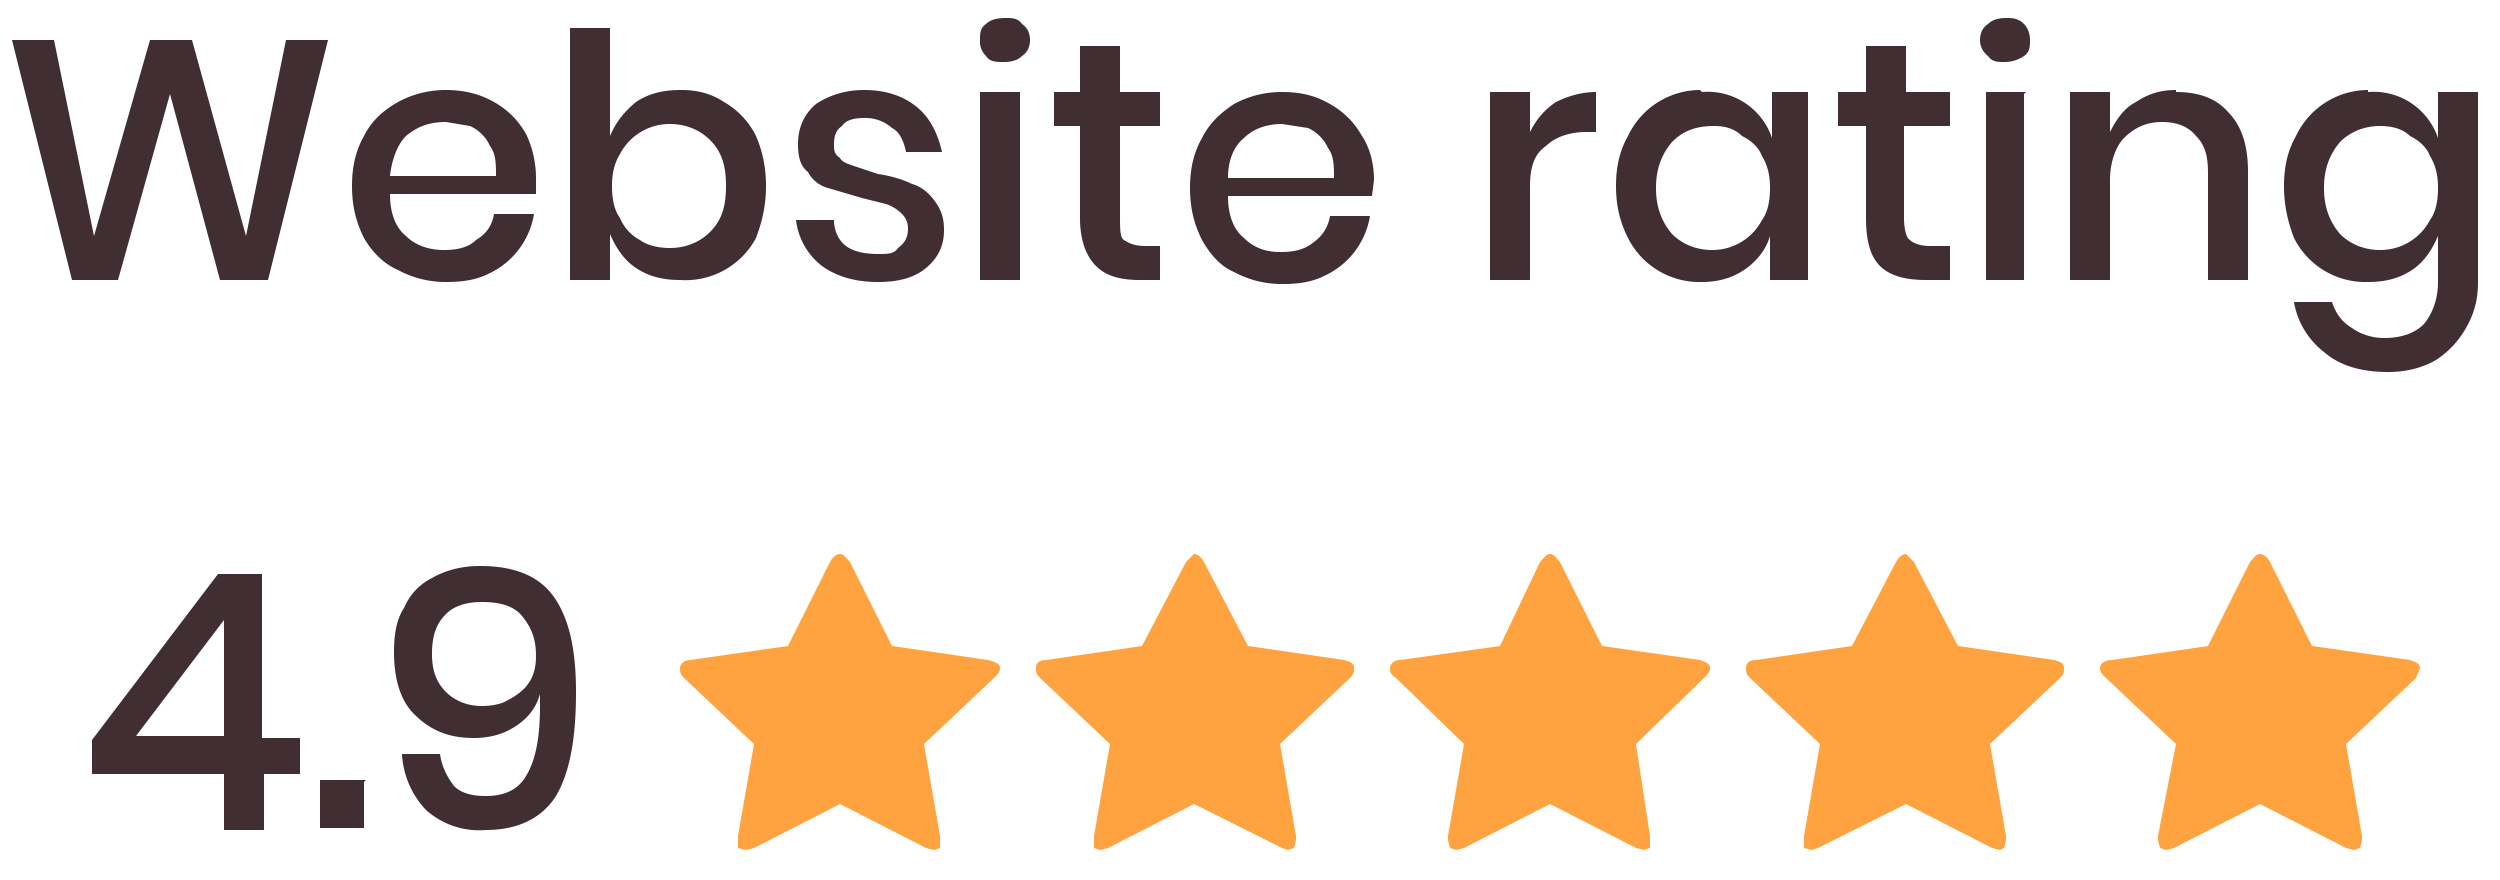
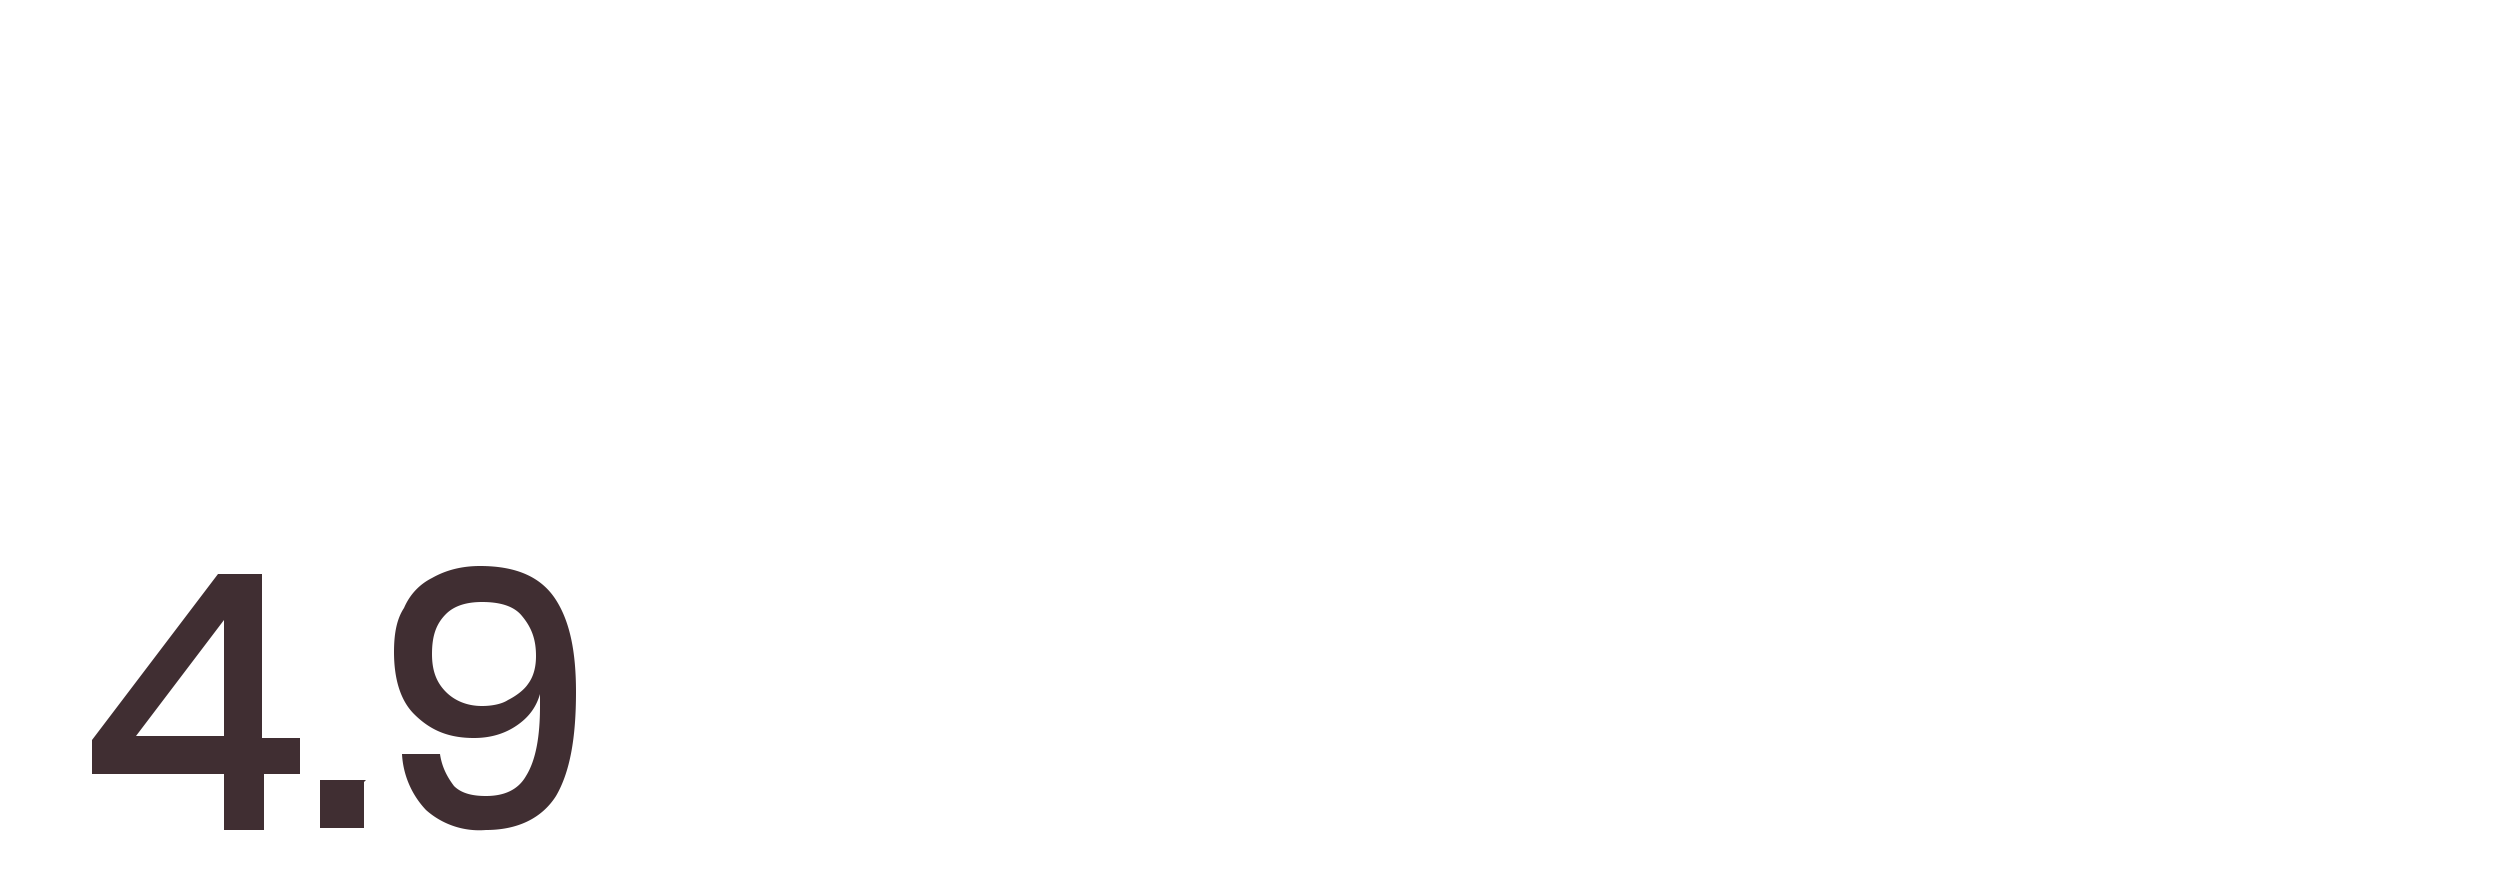
<svg xmlns="http://www.w3.org/2000/svg" width="125" height="44" fill="none">
-   <path fill="#402E32" d="m16.4 2-3 12H11L8.5 4.7 5.9 14H3.6L.6 2h2.1l2 9.8L7.5 2h2.1l2.7 9.8 2-9.8h2.2Zm10.4 6.9v.8h-7.3c0 1 .3 1.7.8 2.1.5.5 1.2.7 1.9.7.6 0 1.2-.1 1.6-.5.5-.3.8-.7.9-1.3h2a4 4 0 0 1-2.3 3c-.6.3-1.3.4-2.1.4a5 5 0 0 1-2.4-.6c-.7-.3-1.3-.9-1.7-1.6-.4-.8-.6-1.6-.6-2.6s.2-1.8.6-2.5c.4-.8 1-1.3 1.7-1.7a5 5 0 0 1 2.4-.6c.9 0 1.7.2 2.4.6.7.4 1.2.9 1.6 1.6.3.6.5 1.4.5 2.2Zm-2 0c0-.7 0-1.2-.3-1.6a2 2 0 0 0-1-1l-1.2-.2c-.8 0-1.4.2-2 .7-.4.4-.7 1.1-.8 2H25Zm9.3-4.4c.8 0 1.5.2 2.1.6a4 4 0 0 1 1.6 1.7c.3.7.5 1.5.5 2.5s-.2 1.8-.5 2.6A4 4 0 0 1 34 14c-.9 0-1.6-.2-2.2-.6-.6-.4-1-1-1.3-1.7V14h-2V1.4h2v5.4c.3-.7.7-1.2 1.3-1.7.6-.4 1.3-.6 2.2-.6Zm-.6 1.7A2.8 2.8 0 0 0 31 7.7c-.3.5-.4 1-.4 1.6 0 .6.1 1.2.4 1.6.2.5.6.9 1 1.1.4.3 1 .4 1.5.4.8 0 1.5-.3 2-.8.6-.6.8-1.3.8-2.3 0-1-.2-1.7-.8-2.3-.5-.5-1.2-.8-2-.8Zm9.7-1.7c1.1 0 2 .3 2.7.9.6.5 1 1.3 1.2 2.2h-1.8c-.1-.5-.3-1-.7-1.2a2 2 0 0 0-1.4-.5c-.5 0-.9.1-1.1.4-.3.2-.4.5-.4.9 0 .3 0 .5.3.7.1.2.4.3.7.4l1.2.4c.7.1 1.3.3 1.7.5.4.1.8.4 1.1.8.3.4.5.8.5 1.5 0 .8-.3 1.4-.9 1.9-.6.5-1.4.7-2.4.7-1.2 0-2.1-.3-2.8-.8a3.4 3.4 0 0 1-1.3-2.3h1.9c0 .5.2 1 .6 1.3.4.3 1 .4 1.6.4.5 0 .8 0 1-.3.4-.3.5-.6.5-1a1 1 0 0 0-.3-.7 2 2 0 0 0-.8-.5l-1.2-.3-1.7-.5c-.4-.1-.8-.4-1-.8-.4-.3-.5-.8-.5-1.4 0-.8.3-1.5.9-2 .6-.4 1.4-.7 2.4-.7ZM49 2c0-.3 0-.6.3-.8.2-.2.5-.3 1-.3.3 0 .6 0 .8.3.3.2.4.5.4.8 0 .3-.1.6-.4.8-.2.2-.5.3-.9.3s-.7 0-.9-.3A1 1 0 0 1 49 2ZM51 4.6V14h-2V4.6h2Zm7 7.7V14H57c-1 0-1.7-.2-2.2-.7-.5-.5-.8-1.3-.8-2.4V6.3h-1.3V4.6h1.3V2.3h2v2.3H58v1.7H56v4.6c0 .5 0 1 .2 1.1.3.2.6.3 1.1.3h1ZM68.7 9l-.1.8h-7.2c0 1 .3 1.7.8 2.1.5.5 1.1.7 1.8.7s1.2-.1 1.7-.5c.4-.3.7-.7.8-1.3h2a4 4 0 0 1-2.3 3c-.6.3-1.3.4-2 .4a5 5 0 0 1-2.5-.6c-.7-.3-1.2-.9-1.6-1.6-.4-.8-.6-1.6-.6-2.6s.2-1.8.6-2.5c.4-.8 1-1.3 1.6-1.7a5 5 0 0 1 2.4-.6c1 0 1.7.2 2.4.6.7.4 1.2.9 1.6 1.6.4.6.6 1.4.6 2.2Zm-2 0c0-.7 0-1.2-.3-1.6a2 2 0 0 0-1-1l-1.3-.2c-.7 0-1.4.2-1.9.7-.5.4-.8 1.1-.8 2h5.3Zm9.8-2.4c.3-.6.7-1.1 1.3-1.5.6-.3 1.3-.5 2-.5v2h-.5c-.9 0-1.6.3-2 .7-.6.4-.8 1.1-.8 2V14h-2V4.6h2v1.9Zm8.6-2a3.4 3.4 0 0 1 3.5 2.3V4.6h1.8V14h-1.9v-2.2c-.2.7-.7 1.3-1.3 1.7-.6.4-1.3.6-2.1.6a4 4 0 0 1-3.7-2.2c-.4-.8-.6-1.6-.6-2.6s.2-1.8.6-2.5A4 4 0 0 1 85 4.5Zm.6 1.7c-1 0-1.6.3-2.1.8-.5.6-.8 1.3-.8 2.3 0 1 .3 1.7.8 2.3.5.5 1.2.8 2 .8a2.8 2.8 0 0 0 2.5-1.5c.3-.4.4-1 .4-1.6 0-.6-.1-1.1-.4-1.6-.2-.5-.6-.8-1-1-.4-.4-.9-.5-1.4-.5Zm11.8 6.1V14h-1.2c-1 0-1.8-.2-2.3-.7-.5-.5-.7-1.3-.7-2.4V6.3h-1.4V4.6h1.4V2.3h2v2.3h2.2v1.7h-2.3v4.6c0 .5.1 1 .3 1.1.2.2.6.3 1 .3h1ZM99 2c0-.3.1-.6.4-.8.2-.2.5-.3.9-.3.3 0 .6 0 .9.3.2.2.3.5.3.8 0 .3 0 .6-.3.8-.3.2-.6.3-1 .3-.3 0-.6 0-.8-.3A1 1 0 0 1 99 2Zm2.2 2.7V14h-1.9V4.6h2Zm7.6-.1c1.1 0 2 .3 2.6 1 .7.7 1 1.7 1 3V14h-2V8.7c0-.8-.1-1.4-.6-1.9-.4-.5-1-.7-1.7-.7-.8 0-1.4.3-1.9.8-.4.4-.7 1.2-.7 2.1v5h-2V4.6h2v2c.3-.6.7-1.2 1.3-1.5.6-.4 1.2-.6 2-.6Zm9.6 0a3.4 3.4 0 0 1 3.5 2.3V4.6h2v9.5c0 .9-.2 1.6-.6 2.3-.4.7-.9 1.2-1.5 1.6-.7.4-1.5.6-2.4.6-1.3 0-2.4-.3-3.2-1a4 4 0 0 1-1.5-2.5h1.9c.2.6.5 1 1 1.3.4.3 1 .5 1.6.5.8 0 1.5-.2 2-.7.4-.5.7-1.2.7-2.1v-2.3c-.3.7-.7 1.3-1.3 1.7-.6.4-1.3.6-2.2.6a4 4 0 0 1-3.7-2.2c-.3-.8-.5-1.6-.5-2.6s.2-1.8.6-2.5a4 4 0 0 1 3.6-2.3Zm.6 1.7c-.8 0-1.5.3-2 .8-.5.6-.8 1.3-.8 2.3 0 1 .3 1.7.8 2.3.5.5 1.2.8 2 .8a2.8 2.8 0 0 0 2.5-1.5c.3-.4.4-1 .4-1.6 0-.6-.1-1.1-.4-1.6-.2-.5-.6-.8-1-1-.4-.4-1-.5-1.5-.5Z" />
-   <path fill="#FFA340" fill-rule="evenodd" d="m49.4 33-4.8-.7-2.1-4.2c-.2-.2-.3-.4-.5-.4s-.4.2-.5.4l-2.1 4.2-4.9.7c-.3 0-.5.2-.5.4s0 .3.2.5l3.5 3.3-.8 4.6V42.4l.4.1.4-.1 4.3-2.2 4.3 2.2.4.1.3-.1V41.8l-.8-4.6 3.5-3.3c.2-.2.3-.3.3-.5s-.2-.3-.6-.4M67.2 33l-4.8-.7-2.2-4.2c-.1-.2-.3-.4-.5-.4l-.4.4-2.2 4.2-4.8.7c-.4 0-.5.2-.5.4s0 .3.2.5l3.5 3.3-.8 4.6V42.4l.3.1.4-.1 4.3-2.2 4.4 2.2.3.1.3-.1.1-.4v-.2l-.8-4.6 3.5-3.3c.2-.2.2-.3.2-.5s-.1-.3-.5-.4M102.7 33l-4.8-.7-2.2-4.2-.4-.4c-.2 0-.4.2-.5.4l-2.2 4.2-4.8.7c-.4 0-.5.2-.5.4s0 .3.2.5l3.5 3.3-.8 4.6V42.4l.4.1.3-.1 4.4-2.2 4.3 2.2.4.1.2-.1.1-.4v-.2l-.8-4.6 3.5-3.3c.2-.2.2-.3.2-.5s-.1-.3-.5-.4M85 33l-4.9-.7-2.1-4.2c-.2-.2-.3-.4-.5-.4s-.3.2-.5.4L75 32.3 70 33c-.3 0-.5.2-.5.4s0 .3.3.5l3.4 3.3-.8 4.6v.2l.1.4.3.1.4-.1 4.3-2.2 4.3 2.2.4.1.3-.1V41.8l-.7-4.6 3.4-3.3c.2-.2.3-.3.3-.5s-.2-.3-.5-.4M120.5 33l-4.9-.7-2.1-4.2c-.1-.2-.3-.4-.5-.4s-.3.2-.5.4l-2.1 4.2-4.8.7c-.4 0-.6.2-.6.4s.1.3.3.5l3.5 3.3-.9 4.6v.2l.1.4.3.1.4-.1 4.3-2.2 4.3 2.2.4.1.3-.1.1-.4v-.2l-.8-4.6 3.5-3.3.2-.5c0-.2-.2-.3-.5-.4" clip-rule="evenodd" />
  <path fill="#402E32" d="M4.6 38.6V37l6.3-8.3h2.2v8.2H15v1.8h-1.8v2.8h-2v-2.8H4.6Zm6.6-7.6-4.4 5.8h4.4V31Zm7 8.1v2.3H16V39h2.3Zm3.8-1.4c.1.7.4 1.2.7 1.6.4.4 1 .5 1.6.5.9 0 1.6-.3 2-1 .5-.8.7-2 .7-3.5v-.6c-.2.7-.6 1.2-1.2 1.6-.6.4-1.3.6-2.1.6-1.3 0-2.2-.4-3-1.2-.7-.7-1-1.8-1-3.1 0-.8.1-1.6.5-2.2.3-.7.8-1.2 1.4-1.5.7-.4 1.5-.6 2.4-.6 1.9 0 3.1.6 3.8 1.7.7 1.1 1 2.6 1 4.6 0 2.3-.3 4-1 5.2-.7 1.1-1.9 1.7-3.5 1.7a4 4 0 0 1-3-1 4.4 4.4 0 0 1-1.2-2.8h2Zm4.8-4.9c0-.8-.2-1.4-.7-2-.4-.5-1.1-.7-2-.7-.8 0-1.4.2-1.8.6-.5.5-.7 1.1-.7 2 0 .8.2 1.4.7 1.9.4.4 1 .7 1.8.7.5 0 1-.1 1.3-.3.4-.2.8-.5 1-.8.3-.4.4-.9.4-1.4Z" />
</svg>